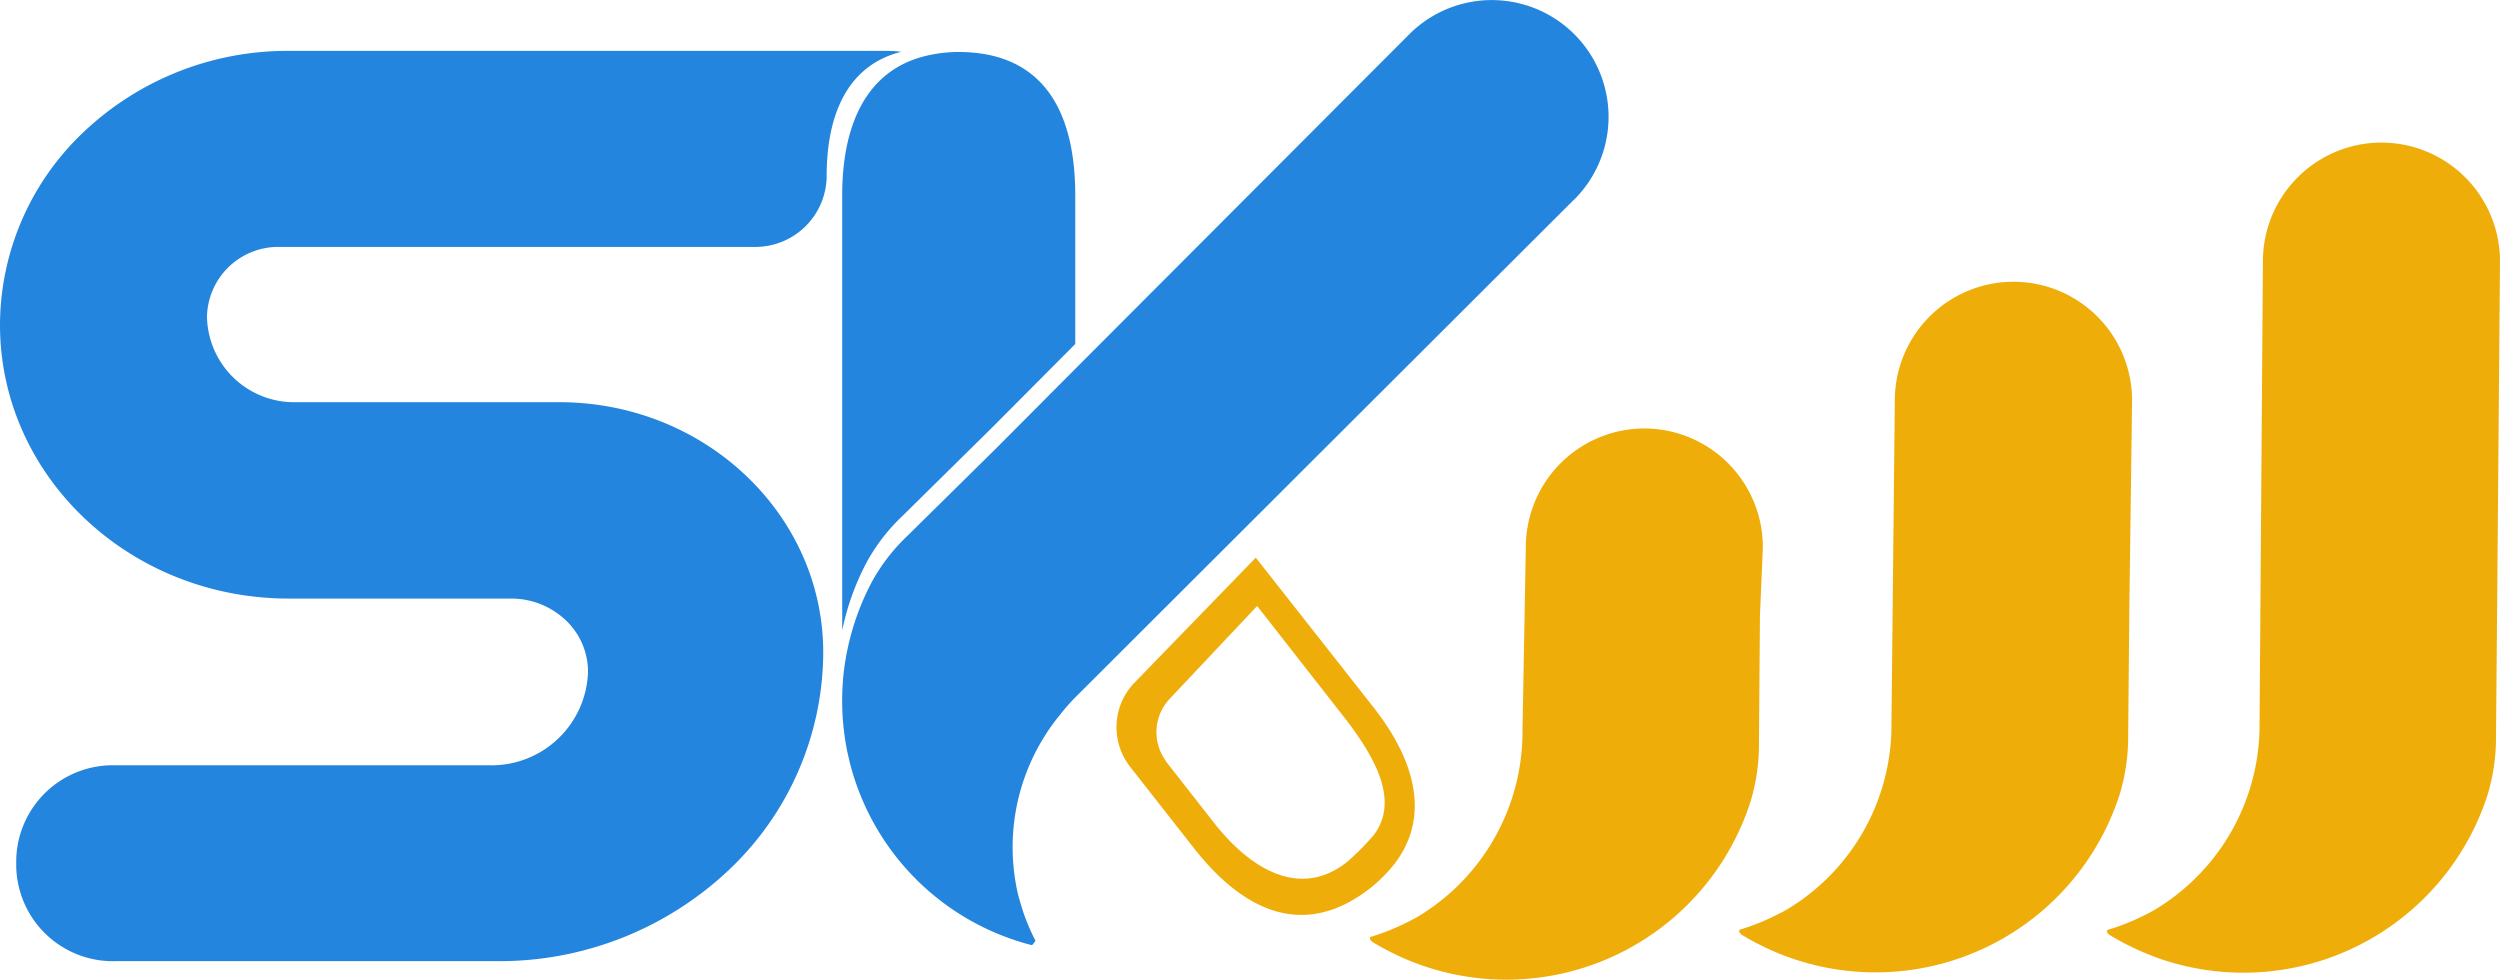
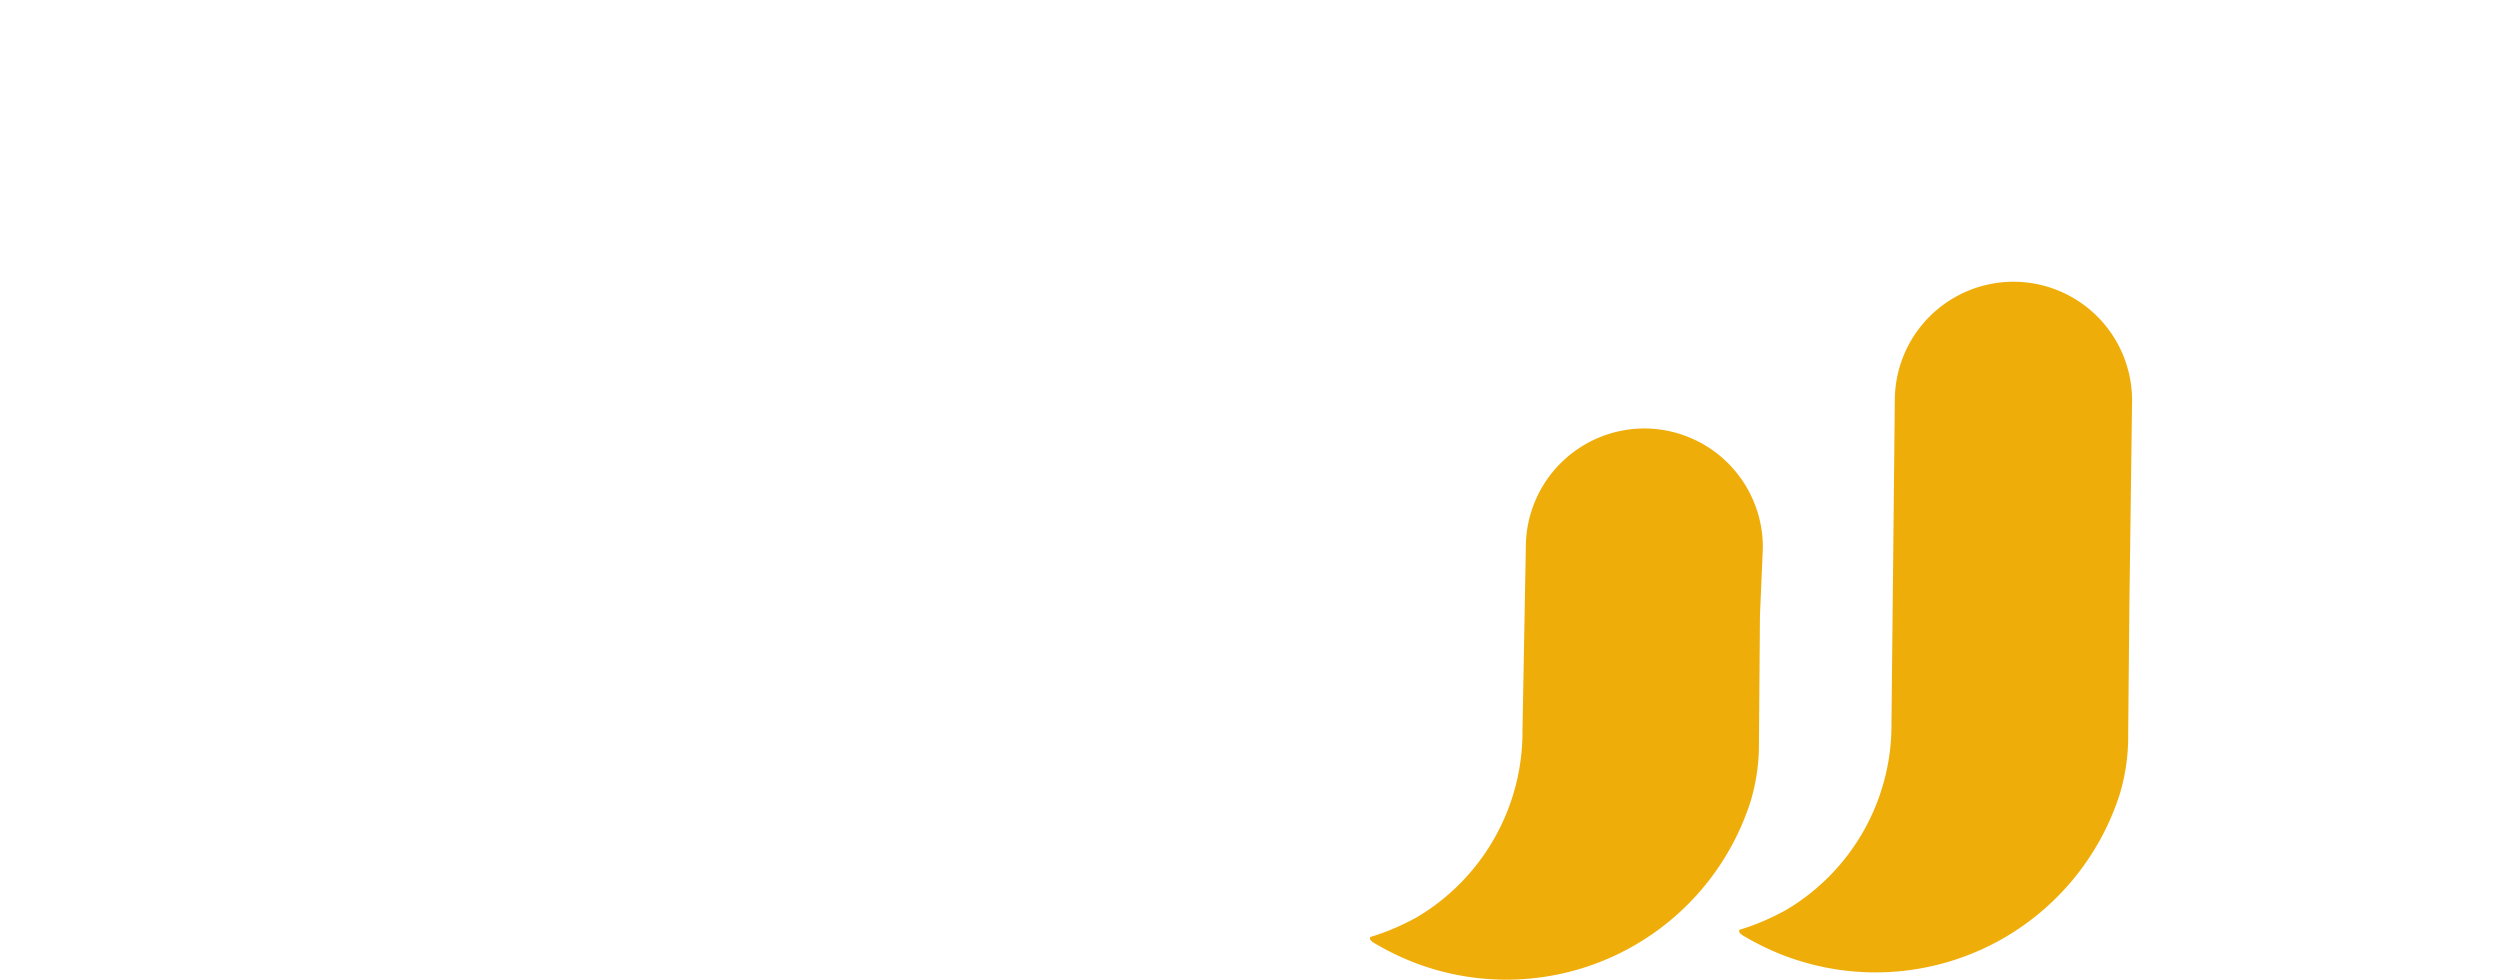
<svg xmlns="http://www.w3.org/2000/svg" width="190.077" height="74.49" viewBox="0 0 190.077 74.49">
  <g id="logo" transform="translate(-27.11 -25.279)">
    <g id="Group_13" data-name="Group 13">
-       <path id="Path_177" data-name="Path 177" d="M312.693,169.53l-8.933-11.355-9.15,9.431a4.876,4.876,0,0,0-.491,6.352.073.073,0,0,0,.026.041l4.91,6.26c4.125,5.251,8.713,6.725,13.435,3.025a11.6,11.6,0,0,0,1.8-1.806C316.94,178.045,316.075,173.833,312.693,169.53Zm.048,9.724a20.158,20.158,0,0,1-2,2.023c-3.42,2.756-7.175.877-10.209-3.009l-3.621-4.626a.062.062,0,0,1,0-.029,3.7,3.7,0,0,1,.319-4.722l6.633-7.041,6.566,8.394c2.495,3.2,4.23,6.438,2.31,9.013Z" transform="translate(-181.172 -90.497)" fill="#efad0a" />
      <path id="Path_178" data-name="Path 178" d="M462.493,92.425a9.019,9.019,0,0,1,8.965,9.073v.016l-.207,15.741-.089,9.654a15.146,15.146,0,0,1-.638,4.467,19.5,19.5,0,0,1-24.508,12.633q-.573-.183-1.134-.4a20.465,20.465,0,0,1-3.091-1.528,1.521,1.521,0,0,1-.2-.207V141.7a17.385,17.385,0,0,0,2.52-.976c.37-.175.737-.364,1.094-.565a16.342,16.342,0,0,0,7.96-14.172l.255-24.595A9.026,9.026,0,0,1,462.493,92.425Z" transform="translate(-282.245 -45.724)" fill="#efad0a" />
-       <path id="Path_179" data-name="Path 179" d="M550.15,59.255a9.026,9.026,0,0,1,8.968,9.083v.007L558.9,94.7l-.086,9.651a15.049,15.049,0,0,1-.638,4.486,19.5,19.5,0,0,1-24.527,12.6q-.563-.181-1.114-.4a20.4,20.4,0,0,1-3.088-1.528,1.374,1.374,0,0,1-.2-.2v-.179a17.31,17.31,0,0,0,2.524-.976c.367-.172.737-.361,1.091-.565a16.391,16.391,0,0,0,7.976-14.172l.255-35.2A9.022,9.022,0,0,1,550.15,59.255Z" transform="translate(-341.931 -23.136)" fill="#efad0a" />
      <path id="Path_180" data-name="Path 180" d="M374.5,127.4a9.026,9.026,0,0,1,8.968,9.083v.007l-.22,5.137-.077,9.654a15.042,15.042,0,0,1-.638,4.482A19.5,19.5,0,0,1,358,168.374q-.561-.18-1.11-.394a20.406,20.406,0,0,1-3.088-1.528,1.381,1.381,0,0,1-.2-.207v-.175a17.654,17.654,0,0,0,2.524-.976c.367-.175.737-.364,1.091-.565a16.392,16.392,0,0,0,7.976-14.175l.255-13.98A9.023,9.023,0,0,1,374.5,127.4Z" transform="translate(-222.327 -69.544)" fill="#efad0a" />
    </g>
    <g id="Group_14" data-name="Group 14">
-       <path id="Path_181" data-name="Path 181" d="M245.539,48.567v11.3l-6.352,6.381-6.764,6.671-.108.105a14.224,14.224,0,0,0-2.626,3.423,19.35,19.35,0,0,0-1.87,5.2V48.567c0-5.583,1.975-9.507,6.272-10.582a10.56,10.56,0,0,1,2.587-.319C242.792,37.678,245.539,41.752,245.539,48.567Z" transform="translate(-136.676 -8.434)" fill="#2385de" />
-       <path id="Path_182" data-name="Path 182" d="M95.633,37.481c-3.886.964-5.672,4.473-5.672,9.453h0a5.424,5.424,0,0,1-5.449,5.382h-36.1a5.422,5.422,0,0,0-5.564,5.271v.089a6.628,6.628,0,0,0,6.8,6.445H69.625c11.087,0,20.077,8.528,20.077,19.04a22.847,22.847,0,0,1-7.245,16.59,25.409,25.409,0,0,1-17.509,6.869H35.884a7.355,7.355,0,0,1-7.539-7.15v-.6a7.346,7.346,0,0,1,7.539-7.143h28.41a7.338,7.338,0,0,0,7.523-7.13A5.388,5.388,0,0,0,70.1,80.676a6.013,6.013,0,0,0-4.147-1.624H49.069c-12.127,0-21.959-9.322-21.959-20.814a20.243,20.243,0,0,1,6.432-14.727,22.517,22.517,0,0,1,15.528-6.1H94.551A8.635,8.635,0,0,1,95.633,37.481Z" transform="translate(0 -8.263)" fill="#2385de" />
-       <path id="Path_183" data-name="Path 183" d="M283.416,40.489,262.86,61l-1.914,1.914-10.582,10.56-4.594,4.588a15.483,15.483,0,0,0-1.391,1.551A15.861,15.861,0,0,0,241.207,93.4c.108.386.227.785.345,1.155a15.841,15.841,0,0,0,.957,2.256c-.08.105-.16.211-.252.319h-.067a19.168,19.168,0,0,1-14.376-19.1,18.351,18.351,0,0,1,.383-3.315,19.508,19.508,0,0,1,1.87-5.2,14.261,14.261,0,0,1,2.622-3.42l.108-.105,6.764-6.671,6.352-6.381,25-25.041.064-.067a8.877,8.877,0,1,1,12.443,12.666Z" transform="translate(-136.666)" fill="#2385de" />
-     </g>
+       </g>
  </g>
</svg>